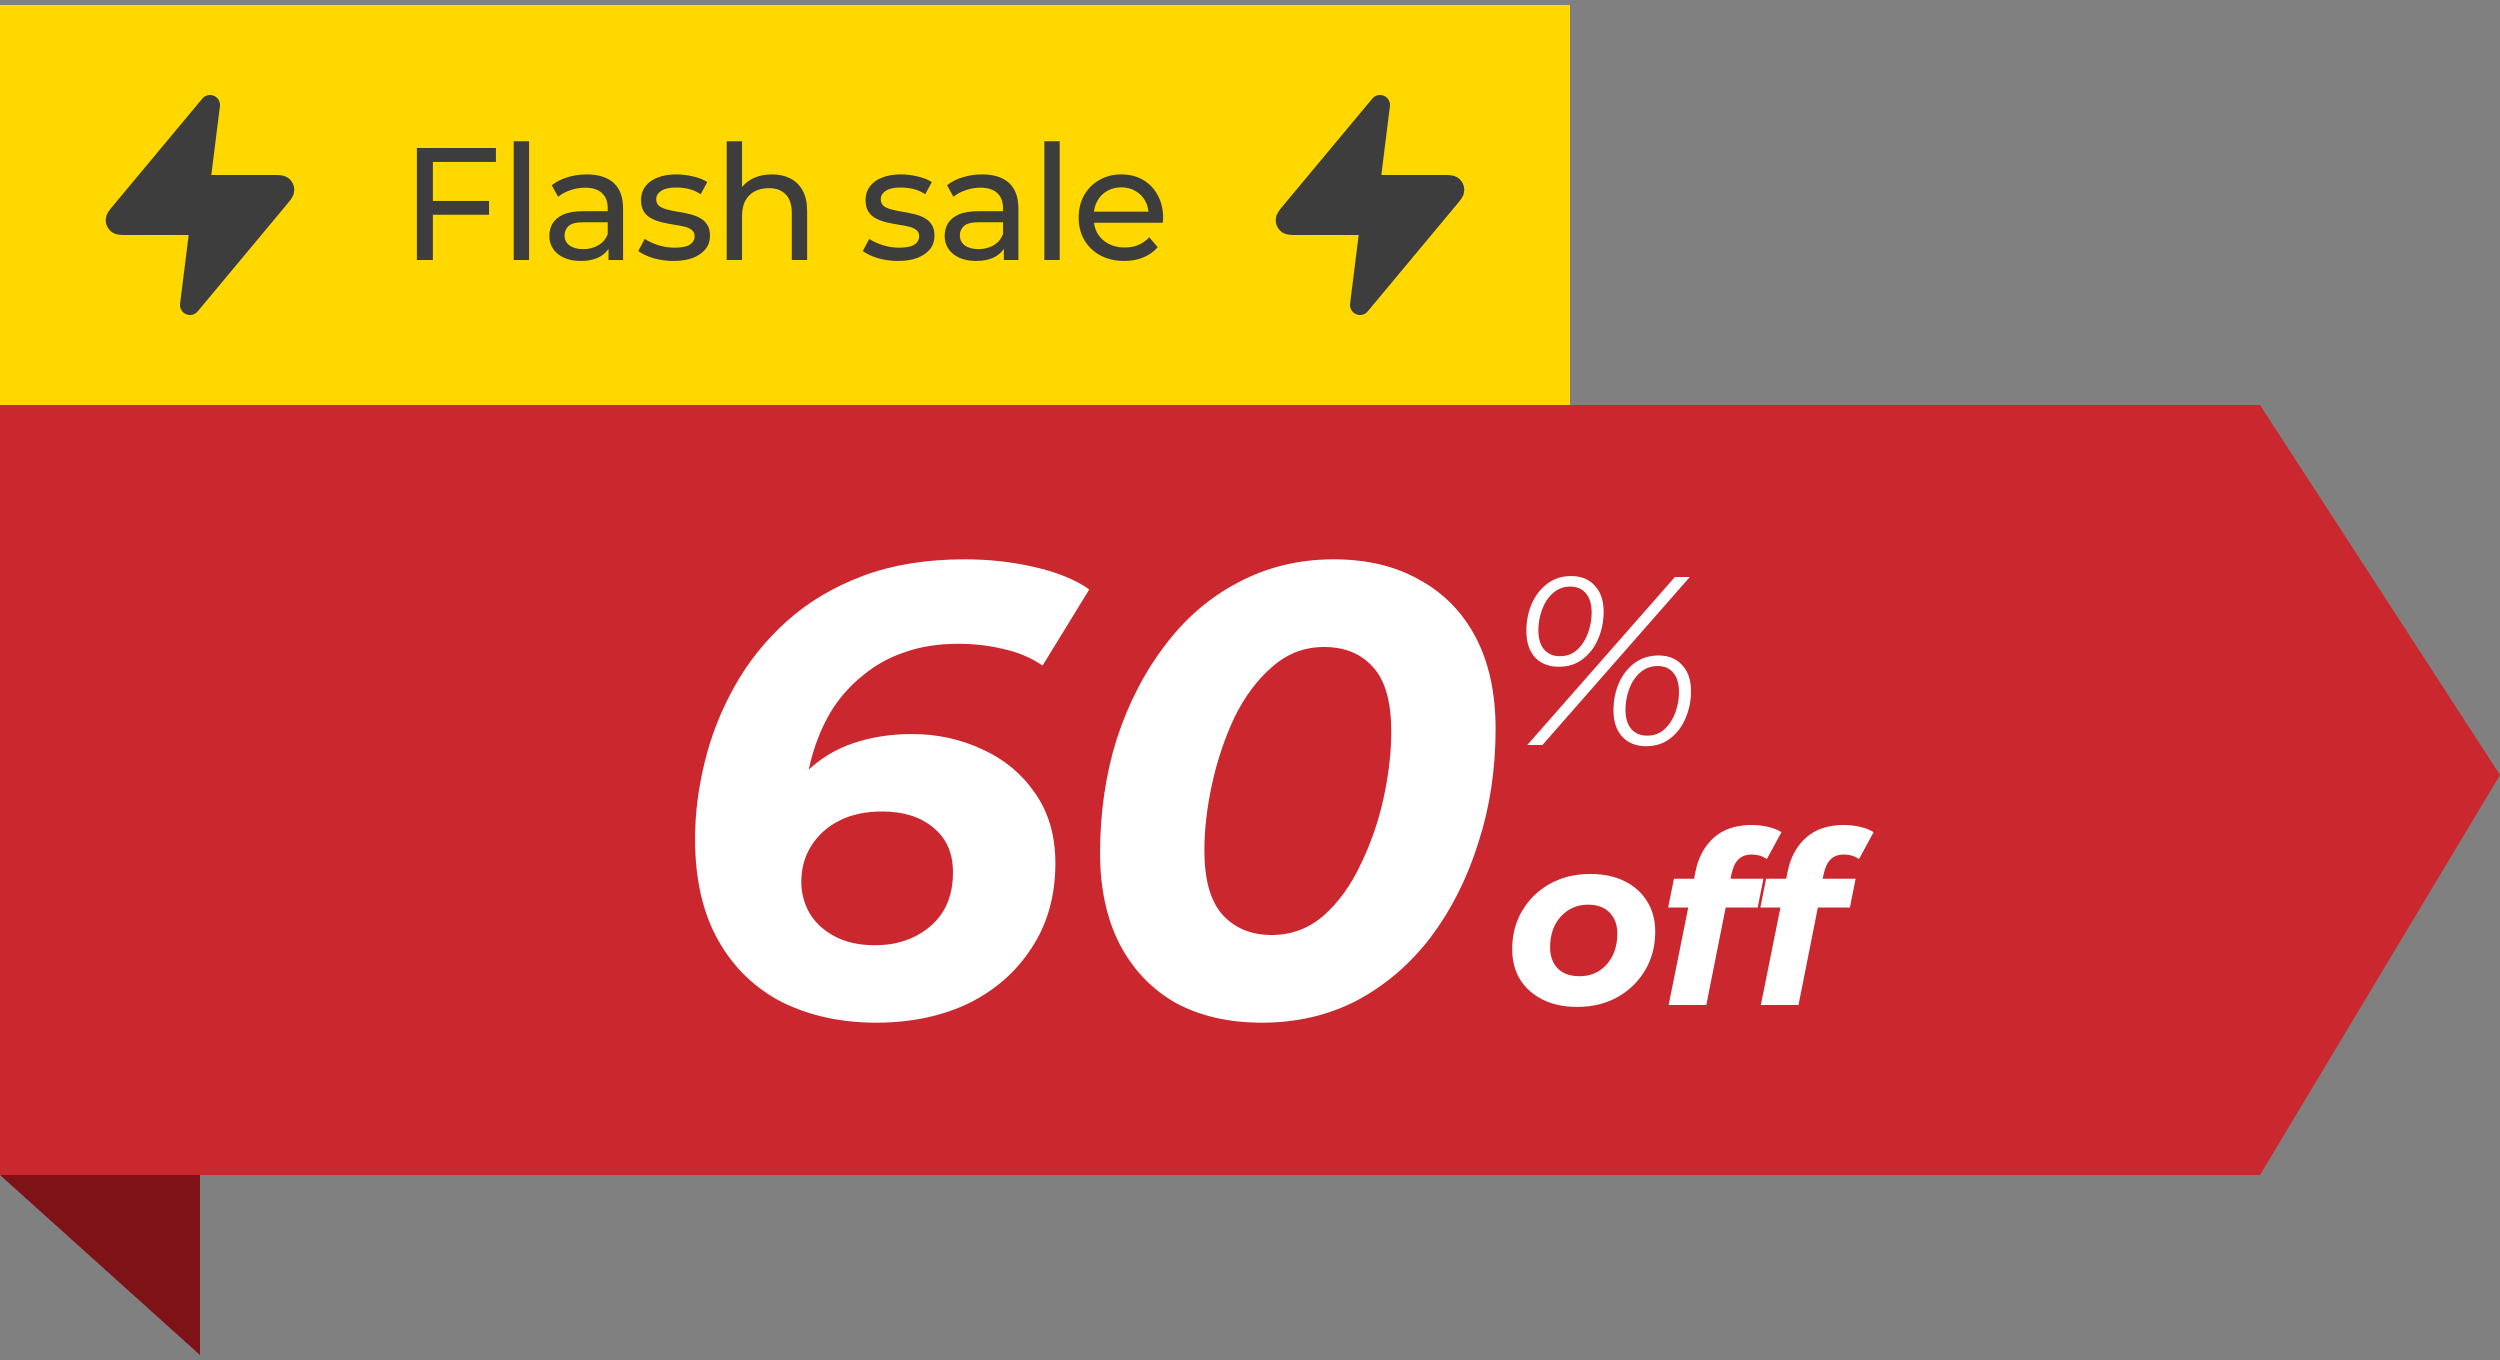
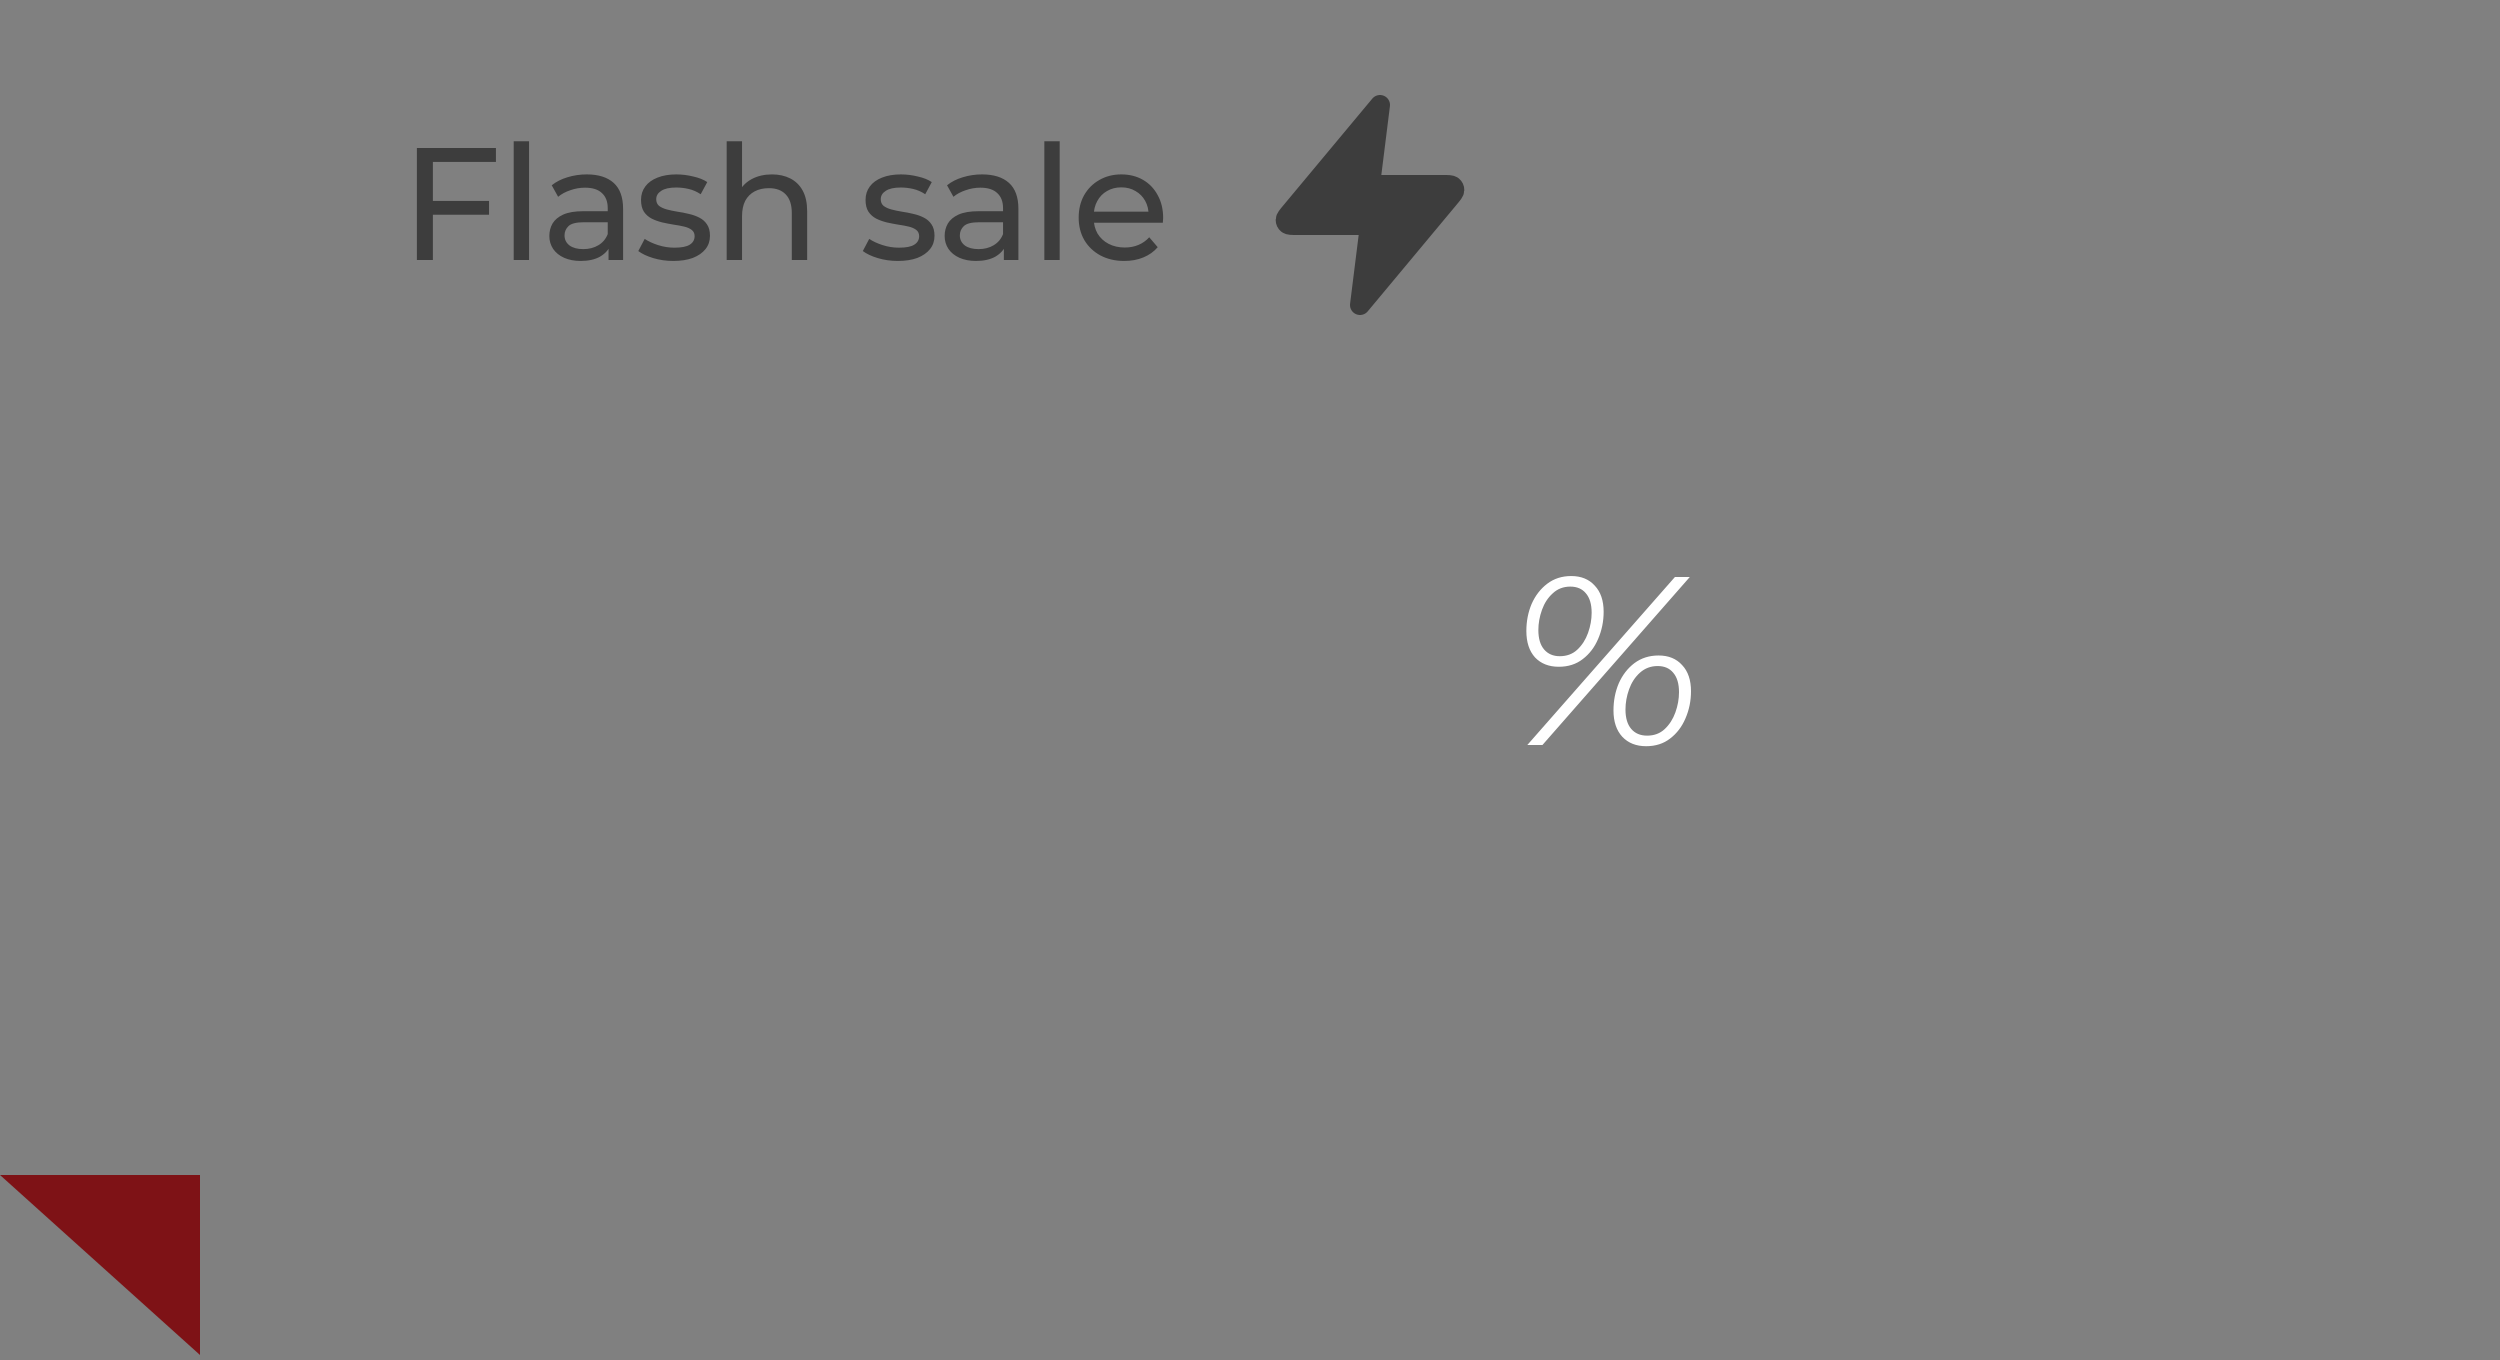
<svg xmlns="http://www.w3.org/2000/svg" fill="none" height="136" viewBox="0 0 250 136" width="250">
  <rect x="0" y="0" width="250" height="136" fill="#808080" stroke="none" />
-   <path d="m0 .5h157v40h-157z" fill="#ffd800" />
  <g fill="#3d3d3d">
-     <path d="m21 10.5-8.907 10.688c-.349.418-.523.628-.526.805-.002.154.066.3.186.396.138.111.41.111.955.111h7.292l-1 8 8.906-10.688c.349-.418.523-.628.526-.805.002-.154-.066-.3-.186-.396-.138-.111-.41-.111-.955-.111h-7.292z" stroke="#3d3d3d" stroke-linecap="round" stroke-linejoin="round" stroke-width="2" />
    <path d="m43.128 20.096h5.776v1.376h-5.776zm.16 5.904h-1.6v-11.2h7.904v1.392h-6.304zm8.082 0v-11.872h1.536v11.872zm9.483 0v-1.792l-.08-.336v-3.056c0-.651-.192-1.152-.576-1.504-.373-.363-.939-.544-1.696-.544-.501 0-.992.085-1.472.256-.48.16-.885.379-1.216.656l-.64-1.152c.437-.352.96-.619 1.568-.8.619-.192 1.264-.288 1.936-.288 1.163 0 2.059.283 2.688.848s.944 1.429.944 2.592v5.12zm-2.784.096c-.629 0-1.184-.107-1.664-.32-.469-.213-.832-.507-1.088-.88-.256-.384-.384-.816-.384-1.296 0-.459.107-.875.32-1.248.224-.373.581-.672 1.072-.896.501-.224 1.173-.336 2.016-.336h2.688v1.104h-2.624c-.768 0-1.285.128-1.552.384s-.4.565-.4.928c0 .416.165.752.496 1.008.331.245.789.368 1.376.368.576 0 1.077-.128 1.504-.384.437-.256.752-.629.944-1.12l.304 1.056c-.203.501-.56.901-1.072 1.2-.512.288-1.157.432-1.936.432zm9.264 0c-.704 0-1.376-.096-2.016-.288-.629-.192-1.125-.427-1.488-.704l.64-1.216c.363.245.811.453 1.344.624s1.077.256 1.632.256c.715 0 1.227-.101 1.536-.304.32-.203.48-.485.48-.848 0-.267-.096-.475-.288-.624s-.448-.261-.768-.336c-.309-.075-.656-.139-1.04-.192-.384-.064-.768-.139-1.152-.224-.384-.096-.736-.224-1.056-.384-.32-.171-.576-.4-.768-.688-.192-.299-.288-.693-.288-1.184 0-.512.144-.96.432-1.344s.693-.677 1.216-.88c.533-.213 1.163-.32 1.888-.32.555 0 1.115.069 1.68.208.576.128 1.045.315 1.408.56l-.656 1.216c-.384-.256-.784-.432-1.2-.528s-.832-.144-1.248-.144c-.672 0-1.173.112-1.504.336-.331.213-.496.491-.496.832 0 .288.096.512.288.672.203.149.459.267.768.352.32.085.672.16 1.056.224.384.053.768.128 1.152.224.384.085.731.208 1.04.368.32.16.576.384.768.672.203.288.304.672.304 1.152 0 .512-.149.955-.448 1.328s-.72.667-1.264.88c-.544.203-1.195.304-1.952.304zm9.862-8.656c.693 0 1.301.133 1.824.4.533.267.949.672 1.248 1.216.299.544.448 1.232.448 2.064v4.88h-1.536v-4.704c0-.821-.203-1.44-.608-1.856-.395-.416-.955-.624-1.68-.624-.544 0-1.019.107-1.424.32-.405.213-.72.528-.944.944-.213.416-.32.933-.32 1.552v4.368h-1.536v-11.872h1.536v5.68l-.304-.608c.277-.555.704-.987 1.28-1.296s1.248-.464 2.016-.464zm12.591 8.656c-.704 0-1.376-.096-2.016-.288-.629-.192-1.125-.427-1.488-.704l.64-1.216c.363.245.811.453 1.344.624.533.171 1.077.256 1.632.256.715 0 1.227-.101 1.536-.304.32-.203.48-.485.48-.848 0-.267-.096-.475-.288-.624s-.448-.261-.768-.336c-.309-.075-.656-.139-1.04-.192-.384-.064-.768-.139-1.152-.224-.384-.096-.736-.224-1.056-.384-.32-.171-.576-.4-.768-.688-.192-.299-.288-.693-.288-1.184 0-.512.144-.96.432-1.344s.693-.677 1.216-.88c.533-.213 1.163-.32 1.888-.32.555 0 1.115.069 1.68.208.576.128 1.045.315 1.408.56l-.656 1.216c-.384-.256-.784-.432-1.2-.528s-.832-.144-1.248-.144c-.672 0-1.173.112-1.504.336-.331.213-.496.491-.496.832 0 .288.096.512.288.672.203.149.459.267.768.352.32.085.672.16 1.056.224.384.053.768.128 1.152.224.384.085.731.208 1.04.368.32.16.576.384.768.672.203.288.304.672.304 1.152 0 .512-.149.955-.448 1.328-.299.373-.72.667-1.264.88-.544.203-1.195.304-1.952.304zm10.598-.096v-1.792l-.08-.336v-3.056c0-.651-.192-1.152-.576-1.504-.373-.363-.939-.544-1.696-.544-.501 0-.992.085-1.472.256-.48.16-.885.379-1.216.656l-.64-1.152c.437-.352.96-.619 1.568-.8.619-.192 1.264-.288 1.936-.288 1.163 0 2.059.283 2.688.848s.944 1.429.944 2.592v5.12zm-2.784.096c-.629 0-1.184-.107-1.664-.32-.469-.213-.832-.507-1.088-.88-.256-.384-.384-.816-.384-1.296 0-.459.107-.875.32-1.248.224-.373.581-.672 1.072-.896.501-.224 1.173-.336 2.016-.336h2.688v1.104h-2.624c-.768 0-1.285.128-1.552.384-.267.256-.4.565-.4.928 0 .416.165.752.496 1.008.331.245.789.368 1.376.368.576 0 1.077-.128 1.504-.384.437-.256.752-.629.944-1.12l.304 1.056c-.203.501-.56.901-1.072 1.2-.512.288-1.157.432-1.936.432zm6.833-.096v-11.872h1.536v11.872zm7.994.096c-.906 0-1.706-.187-2.4-.56-.682-.373-1.216-.885-1.6-1.536-.373-.651-.56-1.397-.56-2.24s.182-1.589.544-2.24c.374-.651.88-1.157 1.52-1.52.651-.373 1.382-.56 2.192-.56.822 0 1.547.181 2.176.544.63.363 1.12.875 1.472 1.536.363.651.544 1.413.544 2.288 0 .064-.005.139-.016.224 0 .085-.005.165-.016.24h-7.216v-1.104h6.416l-.624.384c.011-.544-.101-1.029-.336-1.456-.234-.427-.56-.757-.976-.992-.405-.245-.88-.368-1.424-.368-.533 0-1.008.123-1.424.368-.416.235-.741.571-.976 1.008-.234.427-.352.917-.352 1.472v.256c0 .565.128 1.072.384 1.52.267.437.635.779 1.104 1.024.47.245 1.008.368 1.616.368.502 0 .955-.085 1.36-.256.416-.171.779-.427 1.088-.768l.848.992c-.384.448-.864.789-1.44 1.024-.565.235-1.2.352-1.904.352z" />
    <path d="m138 10.5-8.907 10.688c-.348.418-.523.628-.526.805-.002.154.067.3.186.396.138.111.41.111.955.111h7.292l-1 8 8.906-10.688c.349-.418.524-.628.526-.805.003-.154-.066-.3-.185-.396-.138-.111-.41-.111-.955-.111h-7.292z" stroke="#3d3d3d" stroke-linecap="round" stroke-linejoin="round" stroke-width="2" />
  </g>
-   <path d="m0 40.5h226l24 36.996-24 40.004h-226z" fill="#ca272e" />
-   <path d="m87.618 102.268c-3.499 0-6.635-.683-9.408-2.048-2.731-1.408-4.864-3.477-6.4-6.208s-2.304-6.101-2.304-10.112c0-2.517.32-5.077.96-7.68.64-2.645 1.643-5.184 3.008-7.616s3.093-4.587 5.184-6.464c2.133-1.92 4.672-3.435 7.616-4.544s6.336-1.664 10.176-1.664c2.432 0 4.758.256 6.976.768 2.261.512 4.096 1.259 5.504 2.24l-4.672 7.616c-1.195-.811-2.518-1.365-3.968-1.664-1.409-.341-2.902-.512-4.481-.512-1.963 0-3.733.277-5.312.832-1.536.512-2.901 1.259-4.096 2.24-1.195.939-2.219 2.048-3.072 3.328-.811 1.28-1.451 2.667-1.92 4.16-.469 1.451-.768 2.965-.896 4.544-.085 1.067-.149 1.92-.192 2.56-.043.597-.085 1.152-.128 1.664l-3.008-1.408c.939-2.133 2.091-3.84 3.456-5.12 1.365-1.323 2.944-2.283 4.736-2.88s3.733-.896 5.824-.896c2.517 0 4.864.512 7.04 1.536 2.176.981 3.925 2.432 5.248 4.352 1.365 1.92 2.048 4.267 2.048 7.04 0 3.243-.79 6.059-2.368 8.448-1.536 2.389-3.648 4.245-6.337 5.568-2.688 1.28-5.76 1.92-9.216 1.92zm-.128-7.744c2.219 0 4.075-.64 5.568-1.92s2.24-3.072 2.24-5.376c0-1.92-.661-3.413-1.984-4.48-1.28-1.067-2.987-1.6-5.12-1.6-1.621 0-3.029.299-4.224.896s-2.133 1.429-2.816 2.496-1.024 2.283-1.024 3.648c0 1.109.277 2.155.832 3.136.555.939 1.387 1.707 2.496 2.304s2.453.896 4.032.896zm38.709 7.744c-3.328 0-6.208-.661-8.64-1.984-2.39-1.365-4.246-3.307-5.568-5.824-1.323-2.56-1.984-5.611-1.984-9.152 0-4.053.554-7.851 1.664-11.392 1.152-3.541 2.752-6.656 4.799-9.344 2.049-2.731 4.502-4.843 7.361-6.336 2.901-1.536 6.08-2.304 9.536-2.304 3.328 0 6.186.683 8.576 2.048 2.432 1.323 4.309 3.243 5.632 5.76 1.322 2.517 1.984 5.568 1.984 9.152 0 4.053-.576 7.851-1.728 11.392-1.11 3.541-2.688 6.677-4.736 9.408-2.048 2.688-4.502 4.8-7.36 6.336-2.859 1.493-6.038 2.24-9.536 2.24zm.96-8.768c1.962 0 3.69-.64 5.184-1.92 1.493-1.323 2.73-3.029 3.712-5.12 1.024-2.091 1.792-4.309 2.304-6.656s.768-4.565.768-6.656c0-2.944-.598-5.077-1.792-6.4-1.195-1.365-2.838-2.048-4.928-2.048-1.963 0-3.691.661-5.184 1.984-1.494 1.28-2.752 2.965-3.776 5.056-.982 2.091-1.728 4.309-2.24 6.656s-.768 4.565-.768 6.656c0 2.901.597 5.035 1.792 6.4 1.237 1.365 2.88 2.048 4.928 2.048z" fill="#fff" />
  <path d="m152.732 74.5 14.76-16.8h1.488l-14.736 16.8zm3.144-7.824c-.992 0-1.784-.312-2.376-.936-.576-.64-.864-1.52-.864-2.64 0-.976.176-1.88.528-2.712.368-.832.888-1.504 1.56-2.016s1.472-.768 2.4-.768c.992 0 1.776.32 2.352.96.592.624.888 1.496.888 2.616 0 .96-.184 1.864-.552 2.712-.352.832-.864 1.504-1.536 2.016-.656.512-1.456.768-2.4.768zm.096-1.056c.704 0 1.288-.216 1.752-.648.48-.448.84-1.008 1.08-1.68s.36-1.344.36-2.016c0-.848-.192-1.496-.576-1.944-.368-.448-.888-.672-1.56-.672-.688 0-1.272.224-1.752.672-.48.432-.84.984-1.08 1.656s-.36 1.344-.36 2.016c0 .848.192 1.496.576 1.944s.904.672 1.56.672zm8.64 9c-.992 0-1.784-.312-2.376-.936-.592-.64-.888-1.52-.888-2.64 0-.976.176-1.88.528-2.712.368-.832.888-1.504 1.56-2.016.688-.512 1.496-.768 2.424-.768.992 0 1.776.32 2.352.96.592.624.888 1.496.888 2.616 0 .96-.184 1.864-.552 2.712-.352.832-.864 1.504-1.536 2.016-.656.512-1.456.768-2.4.768zm.096-1.056c.704 0 1.288-.216 1.752-.648.48-.448.84-1.008 1.08-1.68s.36-1.344.36-2.016c0-.848-.192-1.496-.576-1.944-.368-.448-.888-.672-1.56-.672-.688 0-1.28.224-1.776.672-.48.432-.84.984-1.08 1.656s-.36 1.344-.36 2.016c0 .848.192 1.496.576 1.944s.912.672 1.584.672z" fill="#fff" />
-   <path d="m157.723 100.692c-1.312 0-2.456-.24-3.432-.72s-1.736-1.152-2.28-2.016c-.528-.864-.792-1.88-.792-3.048 0-1.44.336-2.72 1.008-3.84.672-1.136 1.592-2.032 2.76-2.688 1.184-.656 2.528-.984 4.032-.984 1.328 0 2.472.24 3.432.72.976.48 1.728 1.152 2.256 2.016.544.848.816 1.864.816 3.048 0 1.424-.336 2.704-1.008 3.84s-1.592 2.032-2.76 2.688-2.512.984-4.032.984zm.24-3.072c.736 0 1.384-.176 1.944-.528.576-.368 1.024-.872 1.344-1.512s.48-1.384.48-2.232c0-.864-.256-1.56-.768-2.088s-1.232-.792-2.16-.792c-.736 0-1.392.184-1.968.552-.56.352-1.008.848-1.344 1.488-.32.64-.48 1.384-.48 2.232 0 .88.256 1.584.768 2.112.512.512 1.24.768 2.184.768zm8.902 2.88 2.688-13.368c.288-1.408.896-2.528 1.824-3.36.944-.848 2.208-1.272 3.792-1.272.592 0 1.144.064 1.656.192.512.112.952.288 1.32.528l-1.464 2.688c-.432-.304-.928-.456-1.488-.456-.576 0-1.024.16-1.344.48-.32.304-.552.792-.696 1.464l-.264 1.2-.192 1.512-2.064 10.392zm-.048-9.744.576-2.88h8.952l-.576 2.88zm9.266 9.744 2.688-13.368c.288-1.408.896-2.528 1.824-3.36.944-.848 2.208-1.272 3.792-1.272.592 0 1.144.064 1.656.192.512.112.952.288 1.32.528l-1.464 2.688c-.432-.304-.928-.456-1.488-.456-.576 0-1.024.16-1.344.48-.32.304-.552.792-.696 1.464l-.264 1.2-.192 1.512-2.064 10.392zm-.048-9.744.576-2.88h8.952l-.576 2.88z" fill="#fff" />
  <path d="m20 117.5v18l-20-18z" fill="#7e1216" />
</svg>